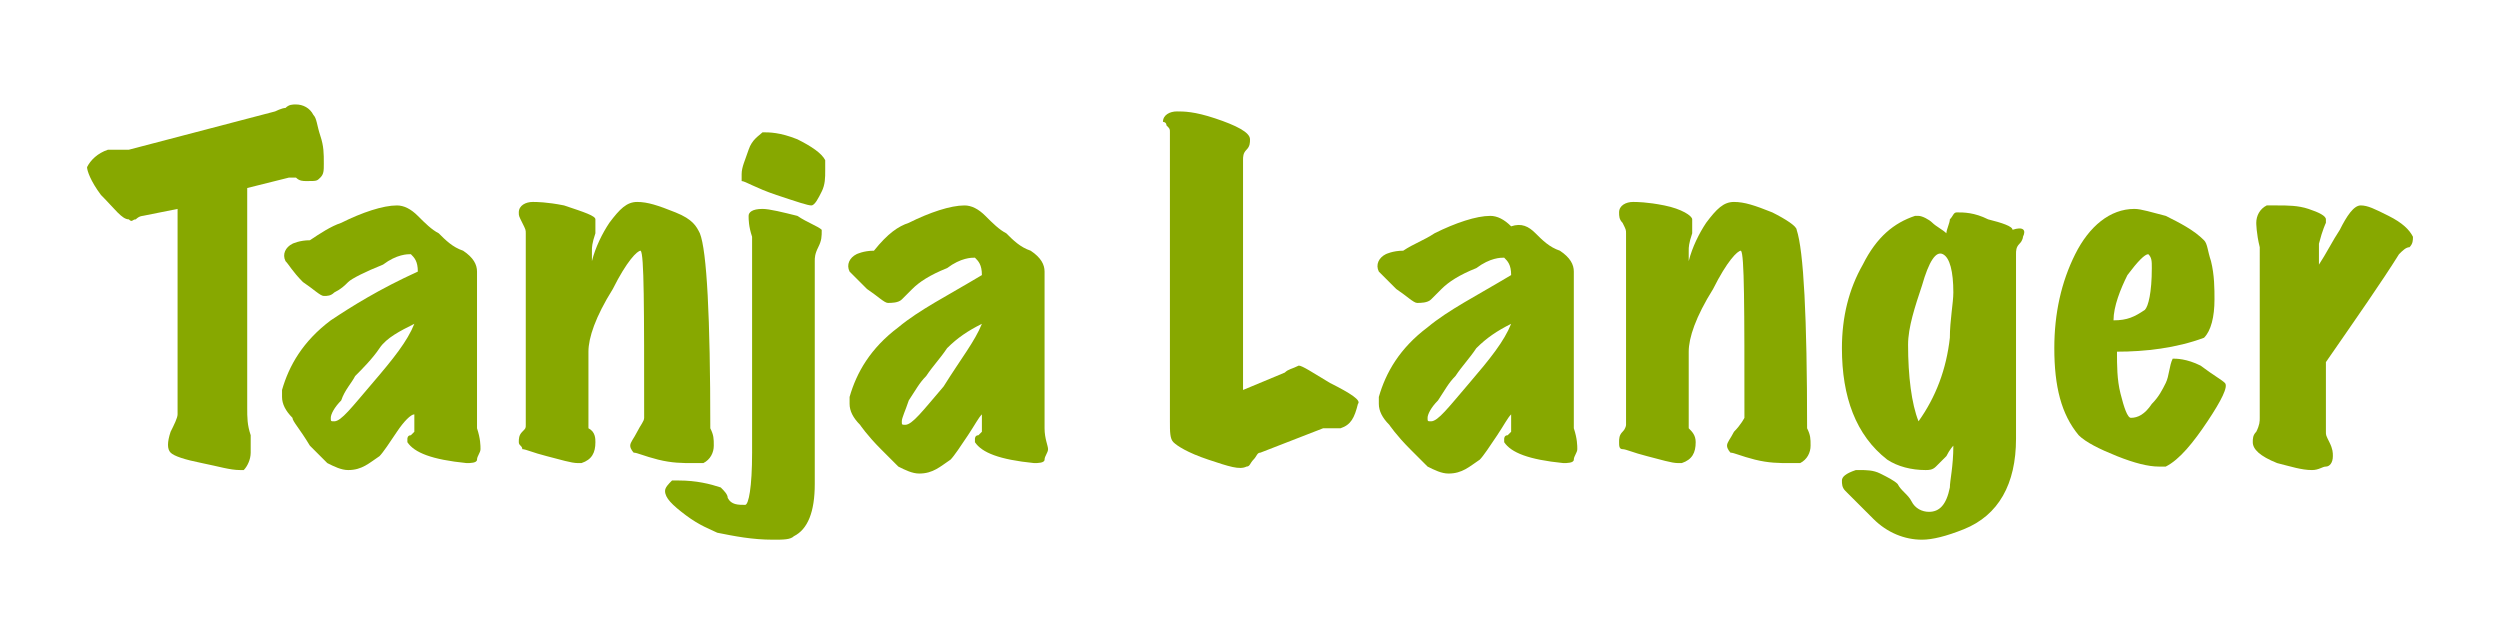
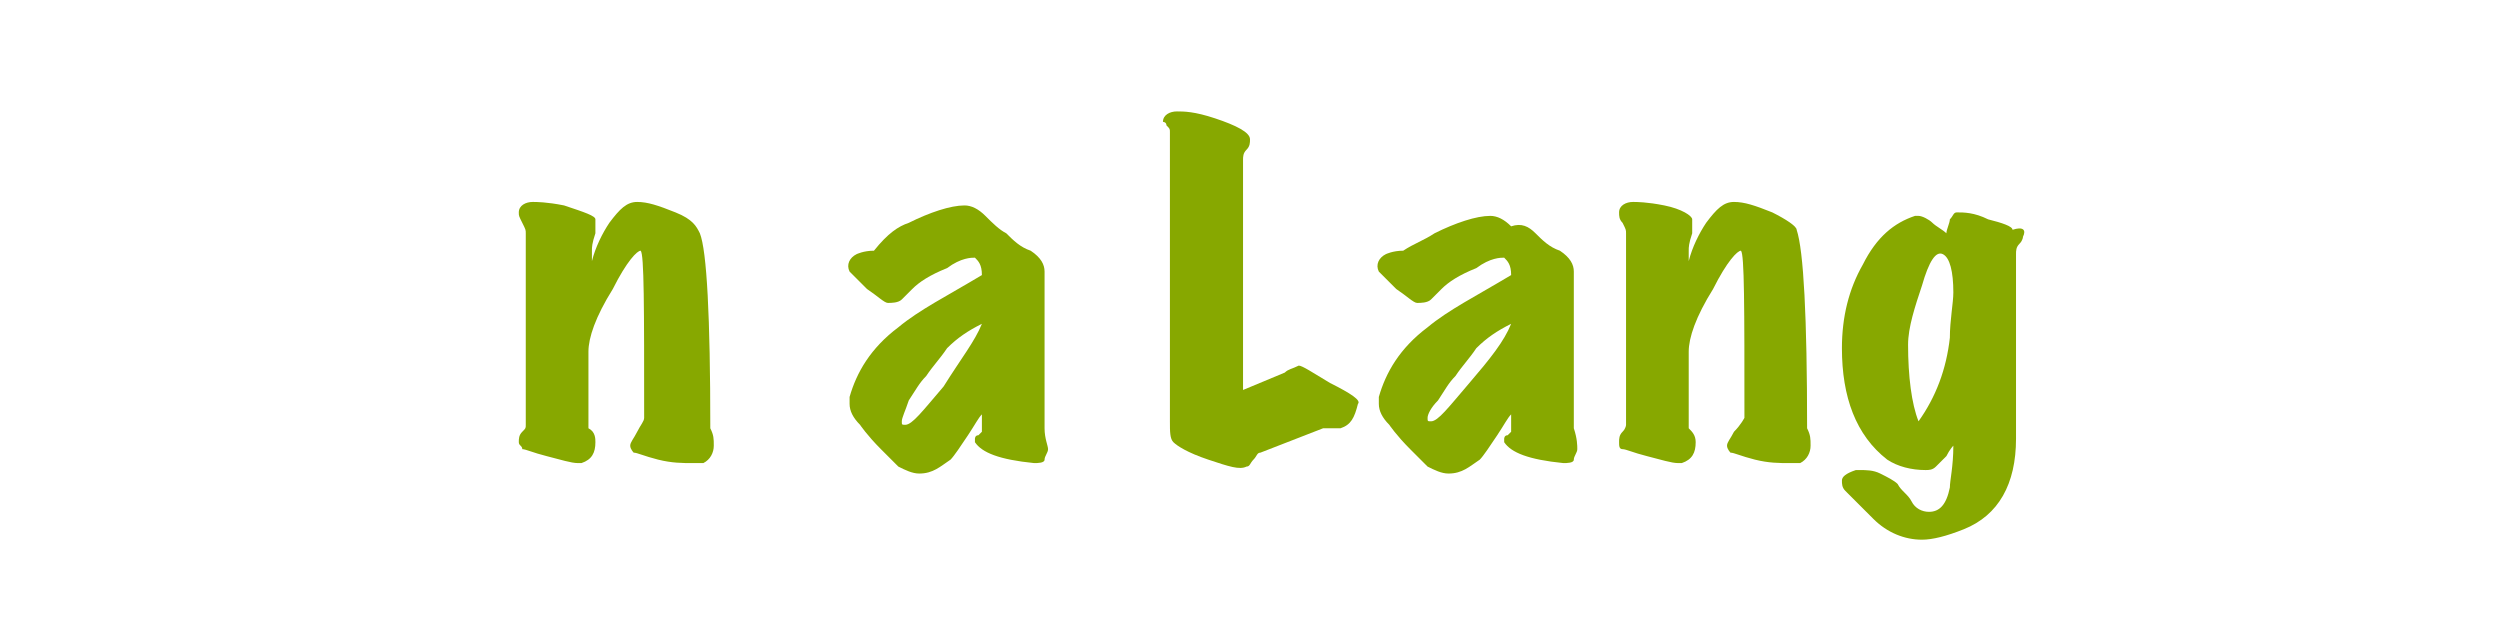
<svg xmlns="http://www.w3.org/2000/svg" version="1.1" id="Ebene_1" x="0px" y="0px" viewBox="0 0 71.8 18.5" style="enable-background:new 0 0 71.8 18.5;" xml:space="preserve">
  <style type="text/css">
	.st0{fill:#87A800;}
</style>
  <g>
-     <path class="st0" d="M8.8,5.2c-0.1,0-0.2,0-0.3-0.1c0,0-0.1,0-0.2,0L7.1,5.4v6.3c0,0.3,0,0.5,0.1,0.8c0,0.1,0,0.2,0,0.5   c0,0.2-0.1,0.4-0.2,0.5H6.9c-0.3,0-0.6-0.1-1.1-0.2C5.3,13.2,5,13.1,4.9,13s-0.1-0.3,0-0.6C5,12.2,5.1,12,5.1,11.9V6l-1,0.2   c0,0-0.1,0-0.2,0.1c-0.1,0-0.1,0.1-0.2,0C3.5,6.3,3.3,6,2.9,5.6C2.6,5.2,2.5,4.9,2.5,4.8c0.1-0.2,0.3-0.4,0.6-0.5   c0.1,0,0.2,0,0.3,0s0.2,0,0.3,0l4.2-1.1c0,0,0.2-0.1,0.3-0.1C8.3,3,8.4,3,8.5,3C8.7,3,8.9,3.1,9,3.3c0.1,0.1,0.1,0.3,0.2,0.6   c0.1,0.3,0.1,0.5,0.1,0.8c0,0.2,0,0.3-0.1,0.4C9.1,5.2,9.1,5.2,8.8,5.2z" />
-     <path class="st0" d="M13.8,12.9c0,0.1-0.1,0.2-0.1,0.3s-0.2,0.1-0.3,0.1c-1-0.1-1.5-0.3-1.7-0.6v-0.1c0,0,0-0.1,0.1-0.1l0.1-0.1   v-0.1c0-0.1,0-0.2,0-0.4c-0.1,0-0.3,0.2-0.5,0.5S11,13,10.9,13.1c-0.3,0.2-0.5,0.4-0.9,0.4c-0.2,0-0.4-0.1-0.6-0.2   c-0.1-0.1-0.2-0.2-0.5-0.5c-0.3-0.5-0.5-0.7-0.5-0.8c-0.2-0.2-0.3-0.4-0.3-0.6c0-0.1,0-0.1,0-0.2c0.2-0.7,0.6-1.4,1.4-2   c0.6-0.4,1.4-0.9,2.5-1.4c0-0.3-0.1-0.4-0.2-0.5c-0.1,0-0.4,0-0.8,0.3c-0.5,0.2-0.9,0.4-1,0.5C9.9,8.2,9.8,8.3,9.6,8.4   C9.5,8.5,9.4,8.5,9.3,8.5C9.2,8.5,9,8.3,8.7,8.1C8.4,7.8,8.3,7.6,8.2,7.5C8.1,7.3,8.2,7.1,8.4,7c0,0,0.2-0.1,0.5-0.1   c0.3-0.2,0.6-0.4,0.9-0.5c0.6-0.3,1.2-0.5,1.6-0.5c0.2,0,0.4,0.1,0.6,0.3c0.2,0.2,0.4,0.4,0.6,0.5c0.2,0.2,0.4,0.4,0.7,0.5   c0.3,0.2,0.4,0.4,0.4,0.6v4.5C13.8,12.6,13.8,12.8,13.8,12.9z M11.9,9.3c-0.4,0.2-0.8,0.4-1,0.7s-0.5,0.6-0.7,0.8   c-0.1,0.2-0.3,0.4-0.4,0.7c-0.2,0.2-0.3,0.4-0.3,0.5s0,0.1,0.1,0.1c0.2,0,0.5-0.4,1.1-1.1C11.3,10.3,11.7,9.8,11.9,9.3z" />
    <path class="st0" d="M20.4,12.3c0.1,0.2,0.1,0.3,0.1,0.5s-0.1,0.4-0.3,0.5c-0.1,0-0.2,0-0.3,0c-0.3,0-0.6,0-1-0.1S18.3,13,18.2,13   c0,0-0.1-0.1-0.1-0.2c0-0.1,0.1-0.2,0.2-0.4s0.2-0.3,0.2-0.4c0-3.2,0-4.7-0.1-4.8c-0.1,0-0.4,0.3-0.8,1.1c-0.5,0.8-0.7,1.4-0.7,1.8   v2.2c0.2,0.1,0.2,0.3,0.2,0.4c0,0.3-0.1,0.5-0.4,0.6h-0.1c-0.2,0-0.5-0.1-0.9-0.2c-0.4-0.1-0.6-0.2-0.7-0.2c0-0.1-0.1-0.1-0.1-0.2   c0-0.1,0-0.2,0.1-0.3s0.1-0.1,0.1-0.2V6.7c0-0.1,0-0.1-0.1-0.3c-0.1-0.2-0.1-0.2-0.1-0.3c0-0.2,0.2-0.3,0.4-0.3   c0.1,0,0.4,0,0.9,0.1c0.6,0.2,0.9,0.3,0.9,0.4s0,0.2,0,0.4C17,7,17,7.1,17,7.2s0,0.2,0,0.3c0.1-0.4,0.3-0.8,0.5-1.1   C17.8,6,18,5.8,18.3,5.8s0.6,0.1,1.1,0.3c0.5,0.2,0.6,0.4,0.7,0.6C20.3,7.2,20.4,9.1,20.4,12.3z" />
-     <path class="st0" d="M23.6,6.6L23.6,6.6c0,0.2,0,0.3-0.1,0.5s-0.1,0.3-0.1,0.4v5.9c0,0,0,0.1,0,0.2c0,0.1,0,0.2,0,0.3   c0,0.8-0.2,1.3-0.6,1.5c-0.1,0.1-0.3,0.1-0.6,0.1c-0.6,0-1.1-0.1-1.6-0.2c-0.2-0.1-0.5-0.2-0.9-0.5s-0.6-0.5-0.6-0.7   c0-0.1,0.1-0.2,0.2-0.3c0,0,0.1,0,0.2,0c0.5,0,0.9,0.1,1.2,0.2c0.1,0.1,0.2,0.2,0.2,0.3c0.1,0.2,0.3,0.2,0.5,0.2   c0.1,0,0.2-0.5,0.2-1.5V6.8c-0.1-0.3-0.1-0.5-0.1-0.6S21.6,6,21.9,6c0.2,0,0.6,0.1,1,0.2C23.2,6.4,23.5,6.5,23.6,6.6z M23.7,4.6   c0,0.1,0,0.1,0,0.3c0,0.2,0,0.4-0.1,0.6s-0.2,0.4-0.3,0.4c-0.1,0-0.4-0.1-1-0.3c-0.6-0.2-0.9-0.4-1-0.4c0,0,0-0.1,0-0.2   c0-0.2,0.1-0.4,0.2-0.7c0.1-0.3,0.3-0.4,0.4-0.5c0.2,0,0.5,0,1,0.2C23.3,4.2,23.6,4.4,23.7,4.6z" />
    <path class="st0" d="M30.1,12.9c0,0.1-0.1,0.2-0.1,0.3s-0.2,0.1-0.3,0.1c-1-0.1-1.5-0.3-1.7-0.6v-0.1c0,0,0-0.1,0.1-0.1l0.1-0.1   v-0.1c0-0.1,0-0.2,0-0.4c-0.1,0.1-0.2,0.3-0.4,0.6c-0.2,0.3-0.4,0.6-0.5,0.7c-0.3,0.2-0.5,0.4-0.9,0.4c-0.2,0-0.4-0.1-0.6-0.2   c-0.1-0.1-0.2-0.2-0.5-0.5c-0.4-0.4-0.6-0.7-0.6-0.7c-0.2-0.2-0.3-0.4-0.3-0.6c0-0.1,0-0.1,0-0.2c0.2-0.7,0.6-1.4,1.4-2   c0.6-0.5,1.4-0.9,2.4-1.5c0-0.3-0.1-0.4-0.2-0.5c-0.1,0-0.4,0-0.8,0.3c-0.5,0.2-0.8,0.4-1,0.6c-0.1,0.1-0.2,0.2-0.3,0.3   c-0.1,0.1-0.3,0.1-0.4,0.1s-0.3-0.2-0.6-0.4c-0.3-0.3-0.4-0.4-0.5-0.5c-0.1-0.2,0-0.4,0.2-0.5c0,0,0.2-0.1,0.5-0.1   c0.4-0.5,0.7-0.7,1-0.8c0.6-0.3,1.2-0.5,1.6-0.5c0.2,0,0.4,0.1,0.6,0.3c0.2,0.2,0.4,0.4,0.6,0.5c0.2,0.2,0.4,0.4,0.7,0.5   C29.9,7.4,30,7.6,30,7.8v4.5C30,12.6,30.1,12.8,30.1,12.9z M28.2,9.3c-0.4,0.2-0.7,0.4-1,0.7c-0.2,0.3-0.4,0.5-0.6,0.8   c-0.2,0.2-0.3,0.4-0.5,0.7c-0.1,0.3-0.2,0.5-0.2,0.6s0,0.1,0.1,0.1c0.2,0,0.5-0.4,1.1-1.1C27.6,10.3,28,9.8,28.2,9.3z" />
    <path class="st0" d="M39,11.6c-0.1,0.4-0.2,0.6-0.5,0.7c-0.1,0-0.2,0-0.3,0s-0.2,0-0.2,0L36.2,13c-0.1,0-0.1,0.1-0.2,0.2   c-0.1,0.1-0.1,0.2-0.2,0.2c-0.2,0.1-0.5,0-1.1-0.2s-0.9-0.4-1-0.5s-0.1-0.3-0.1-0.6c0-0.1,0-0.2,0-0.3v-8c0-0.1,0-0.1-0.1-0.2   c0-0.1-0.1-0.1-0.1-0.1c0-0.2,0.2-0.3,0.4-0.3s0.5,0,1.1,0.2s1,0.4,1,0.6c0,0.1,0,0.2-0.1,0.3s-0.1,0.2-0.1,0.3v6.6l1.2-0.5   c0.1-0.1,0.2-0.1,0.4-0.2c0.1,0,0.4,0.2,0.9,0.5C38.8,11.3,39.1,11.5,39,11.6z" />
    <path class="st0" d="M45.3,12.9c0,0.1-0.1,0.2-0.1,0.3s-0.2,0.1-0.3,0.1c-1-0.1-1.5-0.3-1.7-0.6v-0.1c0,0,0-0.1,0.1-0.1l0.1-0.1   v-0.1c0-0.1,0-0.2,0-0.4c-0.1,0.1-0.2,0.3-0.4,0.6s-0.4,0.6-0.5,0.7c-0.3,0.2-0.5,0.4-0.9,0.4c-0.2,0-0.4-0.1-0.6-0.2   c-0.1-0.1-0.2-0.2-0.5-0.5c-0.4-0.4-0.6-0.7-0.6-0.7c-0.2-0.2-0.3-0.4-0.3-0.6c0-0.1,0-0.1,0-0.2c0.2-0.7,0.6-1.4,1.4-2   c0.6-0.5,1.4-0.9,2.4-1.5c0-0.3-0.1-0.4-0.2-0.5c-0.1,0-0.4,0-0.8,0.3c-0.5,0.2-0.8,0.4-1,0.6c-0.1,0.1-0.2,0.2-0.3,0.3   s-0.3,0.1-0.4,0.1c-0.1,0-0.3-0.2-0.6-0.4c-0.3-0.3-0.4-0.4-0.5-0.5c-0.1-0.2,0-0.4,0.2-0.5c0,0,0.2-0.1,0.5-0.1   c0.3-0.2,0.6-0.3,0.9-0.5c0.6-0.3,1.2-0.5,1.6-0.5c0.2,0,0.4,0.1,0.6,0.3c0.3-0.1,0.5,0,0.7,0.2s0.4,0.4,0.7,0.5   c0.3,0.2,0.4,0.4,0.4,0.6v4.5C45.3,12.6,45.3,12.8,45.3,12.9z M43.4,9.3c-0.4,0.2-0.7,0.4-1,0.7c-0.2,0.3-0.4,0.5-0.6,0.8   c-0.2,0.2-0.3,0.4-0.5,0.7C41.1,11.7,41,11.9,41,12s0,0.1,0.1,0.1c0.2,0,0.5-0.4,1.1-1.1C42.8,10.3,43.2,9.8,43.4,9.3z" />
    <path class="st0" d="M51.9,12.3c0.1,0.2,0.1,0.3,0.1,0.5s-0.1,0.4-0.3,0.5c-0.1,0-0.2,0-0.3,0c-0.3,0-0.6,0-1-0.1S49.8,13,49.7,13   c0,0-0.1-0.1-0.1-0.2c0-0.1,0.1-0.2,0.2-0.4c0.2-0.2,0.3-0.4,0.3-0.4c0-3.2,0-4.7-0.1-4.8c-0.1,0-0.4,0.3-0.8,1.1   c-0.5,0.8-0.7,1.4-0.7,1.8v2.2c0.1,0.1,0.2,0.2,0.2,0.4c0,0.3-0.1,0.5-0.4,0.6h-0.1c-0.2,0-0.5-0.1-0.9-0.2   c-0.4-0.1-0.6-0.2-0.7-0.2s-0.1-0.1-0.1-0.2c0-0.1,0-0.2,0.1-0.3s0.1-0.2,0.1-0.2V6.7c0-0.1,0-0.1-0.1-0.3   c-0.1-0.1-0.1-0.2-0.1-0.3c0-0.2,0.2-0.3,0.4-0.3c0.1,0,0.4,0,0.9,0.1s0.8,0.3,0.8,0.4s0,0.2,0,0.4c-0.1,0.3-0.1,0.4-0.1,0.5   s0,0.2,0,0.3c0.1-0.4,0.3-0.8,0.5-1.1c0.3-0.4,0.5-0.6,0.8-0.6s0.6,0.1,1.1,0.3c0.4,0.2,0.7,0.4,0.7,0.5   C51.8,7.2,51.9,9.1,51.9,12.3z" />
    <path class="st0" d="M58.1,6.8c0,0,0,0.1-0.1,0.2s-0.1,0.2-0.1,0.3v5.3c0,1.3-0.5,2.2-1.5,2.6c-0.5,0.2-0.9,0.3-1.2,0.3   c-0.5,0-1-0.2-1.4-0.6c-0.1-0.1-0.3-0.3-0.6-0.6c0,0-0.1-0.1-0.2-0.2c-0.1-0.1-0.1-0.2-0.1-0.3s0.1-0.2,0.4-0.3h0.1   c0.2,0,0.4,0,0.6,0.1c0.2,0.1,0.4,0.2,0.5,0.3c0.1,0.2,0.3,0.3,0.4,0.5s0.3,0.3,0.5,0.3c0.3,0,0.5-0.2,0.6-0.7   c0-0.2,0.1-0.6,0.1-1.2c0,0-0.1,0.1-0.2,0.3c-0.1,0.1-0.2,0.2-0.3,0.3s-0.2,0.1-0.3,0.1c-0.4,0-0.8-0.1-1.1-0.3   c-0.9-0.7-1.3-1.8-1.3-3.2c0-0.9,0.2-1.7,0.6-2.4c0.4-0.8,0.9-1.2,1.5-1.4h0.1c0.1,0,0.3,0.1,0.4,0.2c0.1,0.1,0.3,0.2,0.4,0.3   c0-0.1,0.1-0.3,0.1-0.4c0.1-0.1,0.1-0.2,0.2-0.2c0.2,0,0.5,0,0.9,0.2c0.4,0.1,0.7,0.2,0.7,0.3C58.1,6.5,58.2,6.6,58.1,6.8z M56,9.7   c0-0.5,0.1-1,0.1-1.3c0-0.6-0.1-1-0.3-1.1s-0.4,0.2-0.6,0.9c-0.2,0.6-0.4,1.2-0.4,1.7c0,0.9,0.1,1.7,0.3,2.2   C55.6,11.4,55.9,10.6,56,9.7z" />
-     <path class="st0" d="M63.9,11c0.1,0.1-0.1,0.5-0.5,1.1s-0.8,1.1-1.2,1.3c0,0-0.1,0-0.2,0c-0.3,0-0.7-0.1-1.2-0.3s-0.9-0.4-1.1-0.6   C59.2,11.9,59,11.1,59,10c0-1,0.2-1.9,0.6-2.7C60,6.5,60.6,6,61.3,6c0.2,0,0.5,0.1,0.9,0.2c0.4,0.2,0.8,0.4,1.1,0.7   c0.1,0.1,0.1,0.3,0.2,0.6c0.1,0.4,0.1,0.8,0.1,1.1c0,0.5-0.1,0.9-0.3,1.1c-0.8,0.3-1.7,0.4-2.5,0.4c0,0.4,0,0.8,0.1,1.2   s0.2,0.7,0.3,0.7c0.2,0,0.4-0.1,0.6-0.4c0.2-0.2,0.3-0.4,0.4-0.6c0.1-0.2,0.1-0.5,0.2-0.7c0.1,0,0.4,0,0.8,0.2   C63.6,10.8,63.8,10.9,63.9,11z M61.7,7.3c-0.1,0-0.3,0.2-0.6,0.6c-0.2,0.4-0.4,0.9-0.4,1.3c0.4,0,0.6-0.1,0.9-0.3   c0.1-0.1,0.2-0.5,0.2-1.2C61.8,7.5,61.8,7.4,61.7,7.3z" />
-     <path class="st0" d="M69.3,6.8c0,0.1,0,0.2-0.1,0.3c-0.1,0-0.2,0.1-0.3,0.2c-0.5,0.8-1.2,1.8-2.1,3.1c0,1.3,0,1.9,0,2   s0,0.1,0.1,0.3S67,13,67,13.1c0,0.2-0.1,0.3-0.2,0.3s-0.2,0.1-0.4,0.1c-0.3,0-0.6-0.1-1-0.2c-0.5-0.2-0.7-0.4-0.7-0.6   c0-0.1,0-0.2,0.1-0.3c0.1-0.2,0.1-0.3,0.1-0.4V7.1c-0.1-0.4-0.1-0.7-0.1-0.7c0-0.2,0.1-0.4,0.3-0.5c0.1,0,0.2,0,0.3,0   c0.3,0,0.6,0,0.9,0.1s0.5,0.2,0.5,0.3v0.1c0,0-0.1,0.2-0.2,0.6v0.6c0.2-0.3,0.4-0.7,0.6-1c0.2-0.4,0.4-0.7,0.6-0.7s0.4,0.1,0.8,0.3   C69,6.4,69.2,6.6,69.3,6.8z" />
  </g>
</svg>